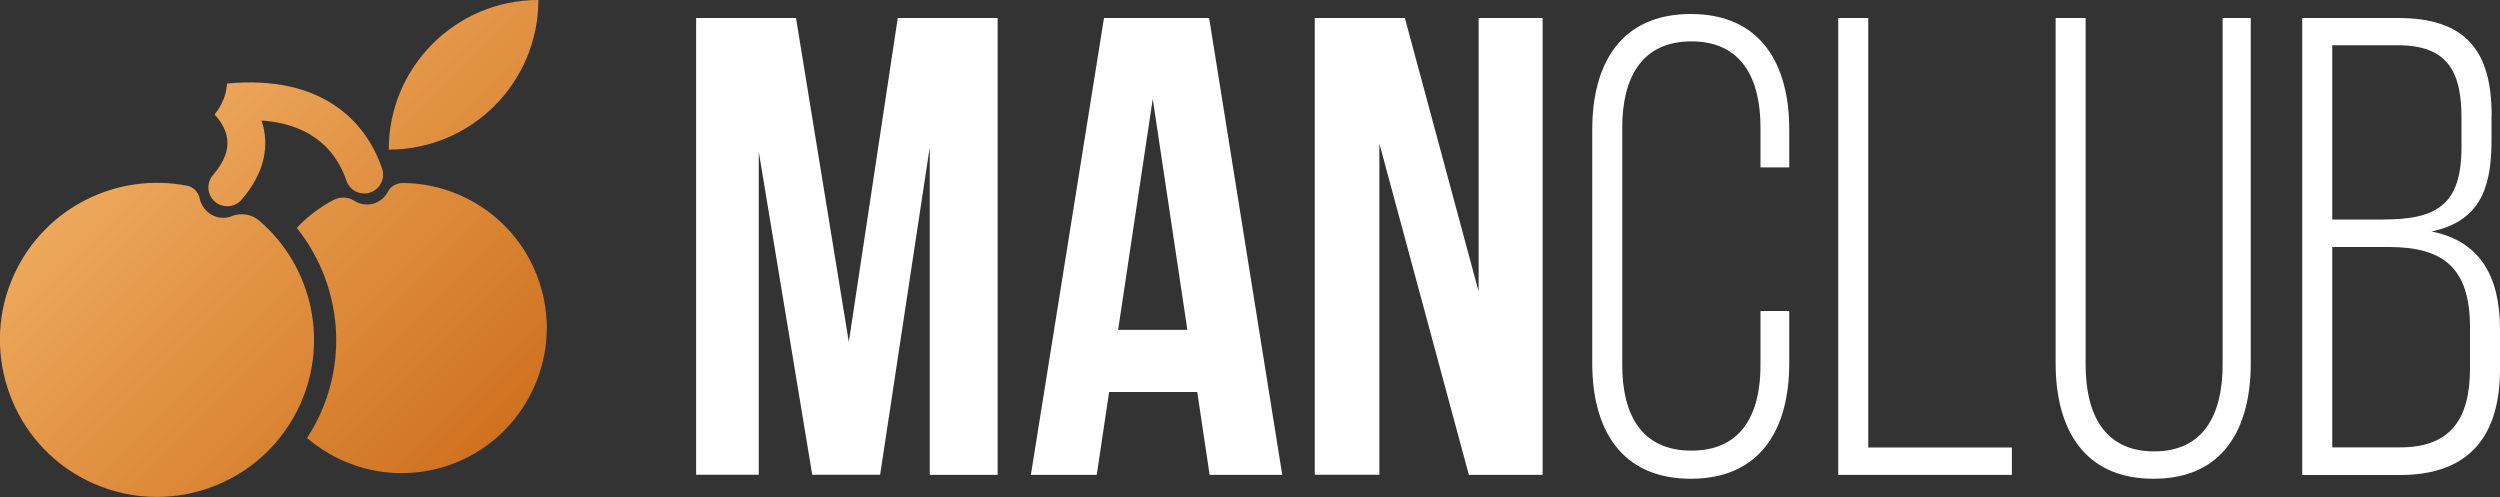
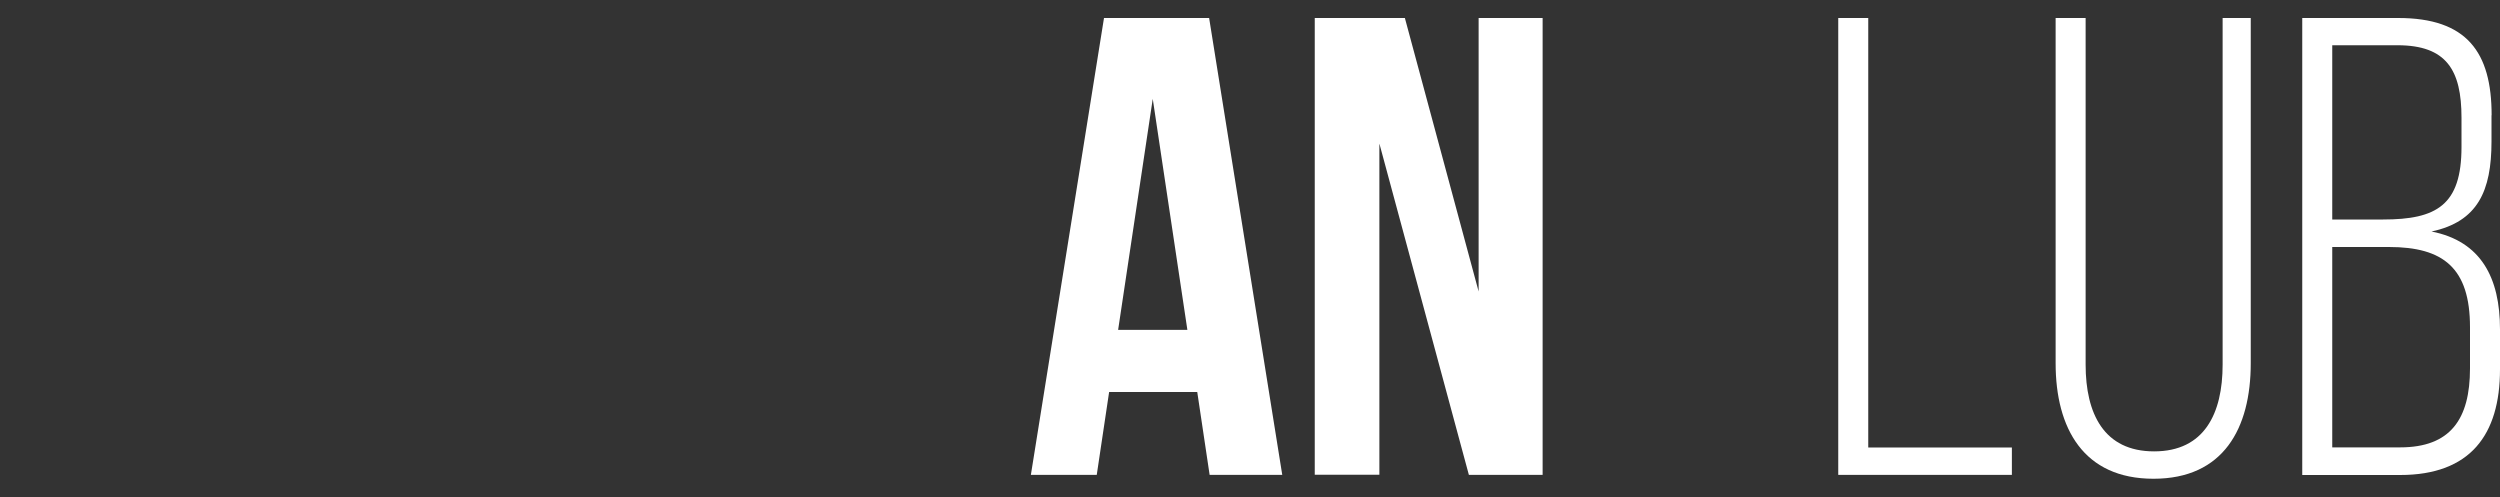
<svg xmlns="http://www.w3.org/2000/svg" viewBox="0 0 200 39.77" data-name="Layer 1" id="Layer_1">
  <rect x="0" y="0" width="200" height="39.77" fill="#333333" stroke="none" />
  <defs>
    <style>
      .cls-1 {
        fill: url(#linear-gradient);
      }

      .cls-1, .cls-2 {
        stroke-width: 0px;
      }

      .cls-2 {
        fill: #fff;
      }
    </style>
    <linearGradient gradientUnits="userSpaceOnUse" gradientTransform="translate(0 40.89) scale(1 -1)" y2="6.16" x2="40.06" y1="32.56" x1="13.66" id="linear-gradient">
      <stop stop-color="#eda85c" offset="0" />
      <stop stop-color="#cf721f" offset="1" />
    </linearGradient>
  </defs>
  <path d="M199.32,9.22v2.09c0,3.97-1.1,6.42-4.8,7.21,3.97.78,5.48,3.71,5.48,7.83v3.19c0,5.27-2.4,8.46-7.99,8.46h-7.83V1.44h7.68c5.48,0,7.47,2.72,7.47,7.78h0ZM196.92,11.77v-2.35c0-3.81-1.2-5.8-5.12-5.8h-5.22v13.94h4.07c4.28,0,6.27-1.15,6.27-5.8h0ZM197.6,29.47v-3.29c0-4.75-2.14-6.42-6.48-6.42h-4.54v16.03h5.43c4.02,0,5.59-2.25,5.59-6.32h0Z" class="cls-2" data-name="LETTER B" id="LETTER_B" />
  <path d="M172.33,36.11c4.02,0,5.48-3.03,5.48-6.94V1.44h2.25v27.62c0,5.22-2.19,9.24-7.78,9.24s-7.83-4.02-7.83-9.24V1.44h2.4v27.73c0,3.92,1.46,6.94,5.48,6.94h0Z" class="cls-2" data-name="LETTER U" id="LETTER_U" />
  <path d="M147.06,1.44h2.4v34.36h11.49v2.19h-13.89V1.44h0Z" class="cls-2" data-name="LETTER L" id="LETTER_L" />
-   <path d="M143.14,10.36v3.03h-2.3v-3.19c0-3.92-1.51-6.89-5.53-6.89s-5.53,2.98-5.53,6.89v19.01c0,3.92,1.51,6.84,5.53,6.84s5.53-2.92,5.53-6.84v-4.33h2.3v4.18c0,5.27-2.3,9.24-7.88,9.24s-7.88-3.97-7.88-9.24V10.36c0-5.27,2.3-9.24,7.88-9.24s7.88,3.97,7.88,9.24Z" class="cls-2" data-name="LETTER C" id="LETTER_C" />
  <path d="M110.35,11.51v26.47h-5.17V1.44h7.21l5.9,21.88V1.44h5.12v36.55h-5.9l-7.15-26.47h0Z" class="cls-2" data-name="LETTER N" id="LETTER_N" />
  <path d="M102.57,37.99h-5.8l-.99-6.63h-7.05l-.99,6.63h-5.27L88.32,1.44h8.41l5.85,36.55h0ZM89.46,26.39h5.53l-2.77-18.48-2.77,18.48Z" class="cls-2" data-name="LETTER A" id="LETTER_A" />
-   <path d="M67.9,27.39l3.92-25.95h7.99v36.55h-5.43V11.77l-3.97,26.21h-5.43l-4.28-25.85v25.85h-5.01V1.44h7.99l4.23,25.95h0Z" class="cls-2" data-name="LETTER M" id="LETTER_M" />
-   <path d="M43.07,0h0c0,6.61-5.36,11.97-11.97,11.97h0c0-6.61,5.36-11.97,11.97-11.97h0ZM43.41,23.48c-1.31-5.32-6.03-8.81-11.19-8.84-.49,0-.97.26-1.19.7-.31.61-.94,1.02-1.67,1.02-.38,0-.73-.11-1.02-.3-.5-.33-1.15-.33-1.69-.05-1.1.59-2.08,1.34-2.91,2.22,3.42,4.27,4.23,10.31,1.59,15.49-.23.46-.49.9-.77,1.32,3.02,2.59,7.31,3.58,11.4,2.16,5.62-1.95,8.87-7.94,7.45-13.72h0ZM17.87,7.96c-.21.54-.49.94-.7,1.19,0,0,0,.01.01.02.88,1,1.82,2.58-.14,4.83-.55.63-.48,1.58.15,2.13.29.25.64.37.99.37.42,0,.84-.17,1.14-.52,1.77-2.03,2.31-4.25,1.6-6.34,4.31.31,6.07,2.69,6.79,4.81.21.63.8,1.03,1.43,1.03.16,0,.32-.02.48-.08.79-.27,1.21-1.12.95-1.91-.47-1.39-1.45-3.36-3.48-4.84-2.26-1.65-5.25-2.31-8.91-1.97,0,0-.01,0-.02,0-.02.32-.08.77-.28,1.28h0ZM18.53,17.3c-.28.11-.59.15-.92.11-.69-.08-1.28-.57-1.54-1.22-.04-.1-.07-.2-.09-.3-.11-.51-.49-.93-1-1.03-5.53-1.09-11.35,1.66-13.85,7.1-2.7,5.87-.44,12.93,5.18,16.13,6.27,3.58,14.19,1.17,17.44-5.19,2.69-5.27,1.3-11.55-3-15.24-.61-.53-1.46-.66-2.22-.37h0Z" class="cls-1" data-name="ORANGE ICON" id="ORANGE_ICON" />
</svg>